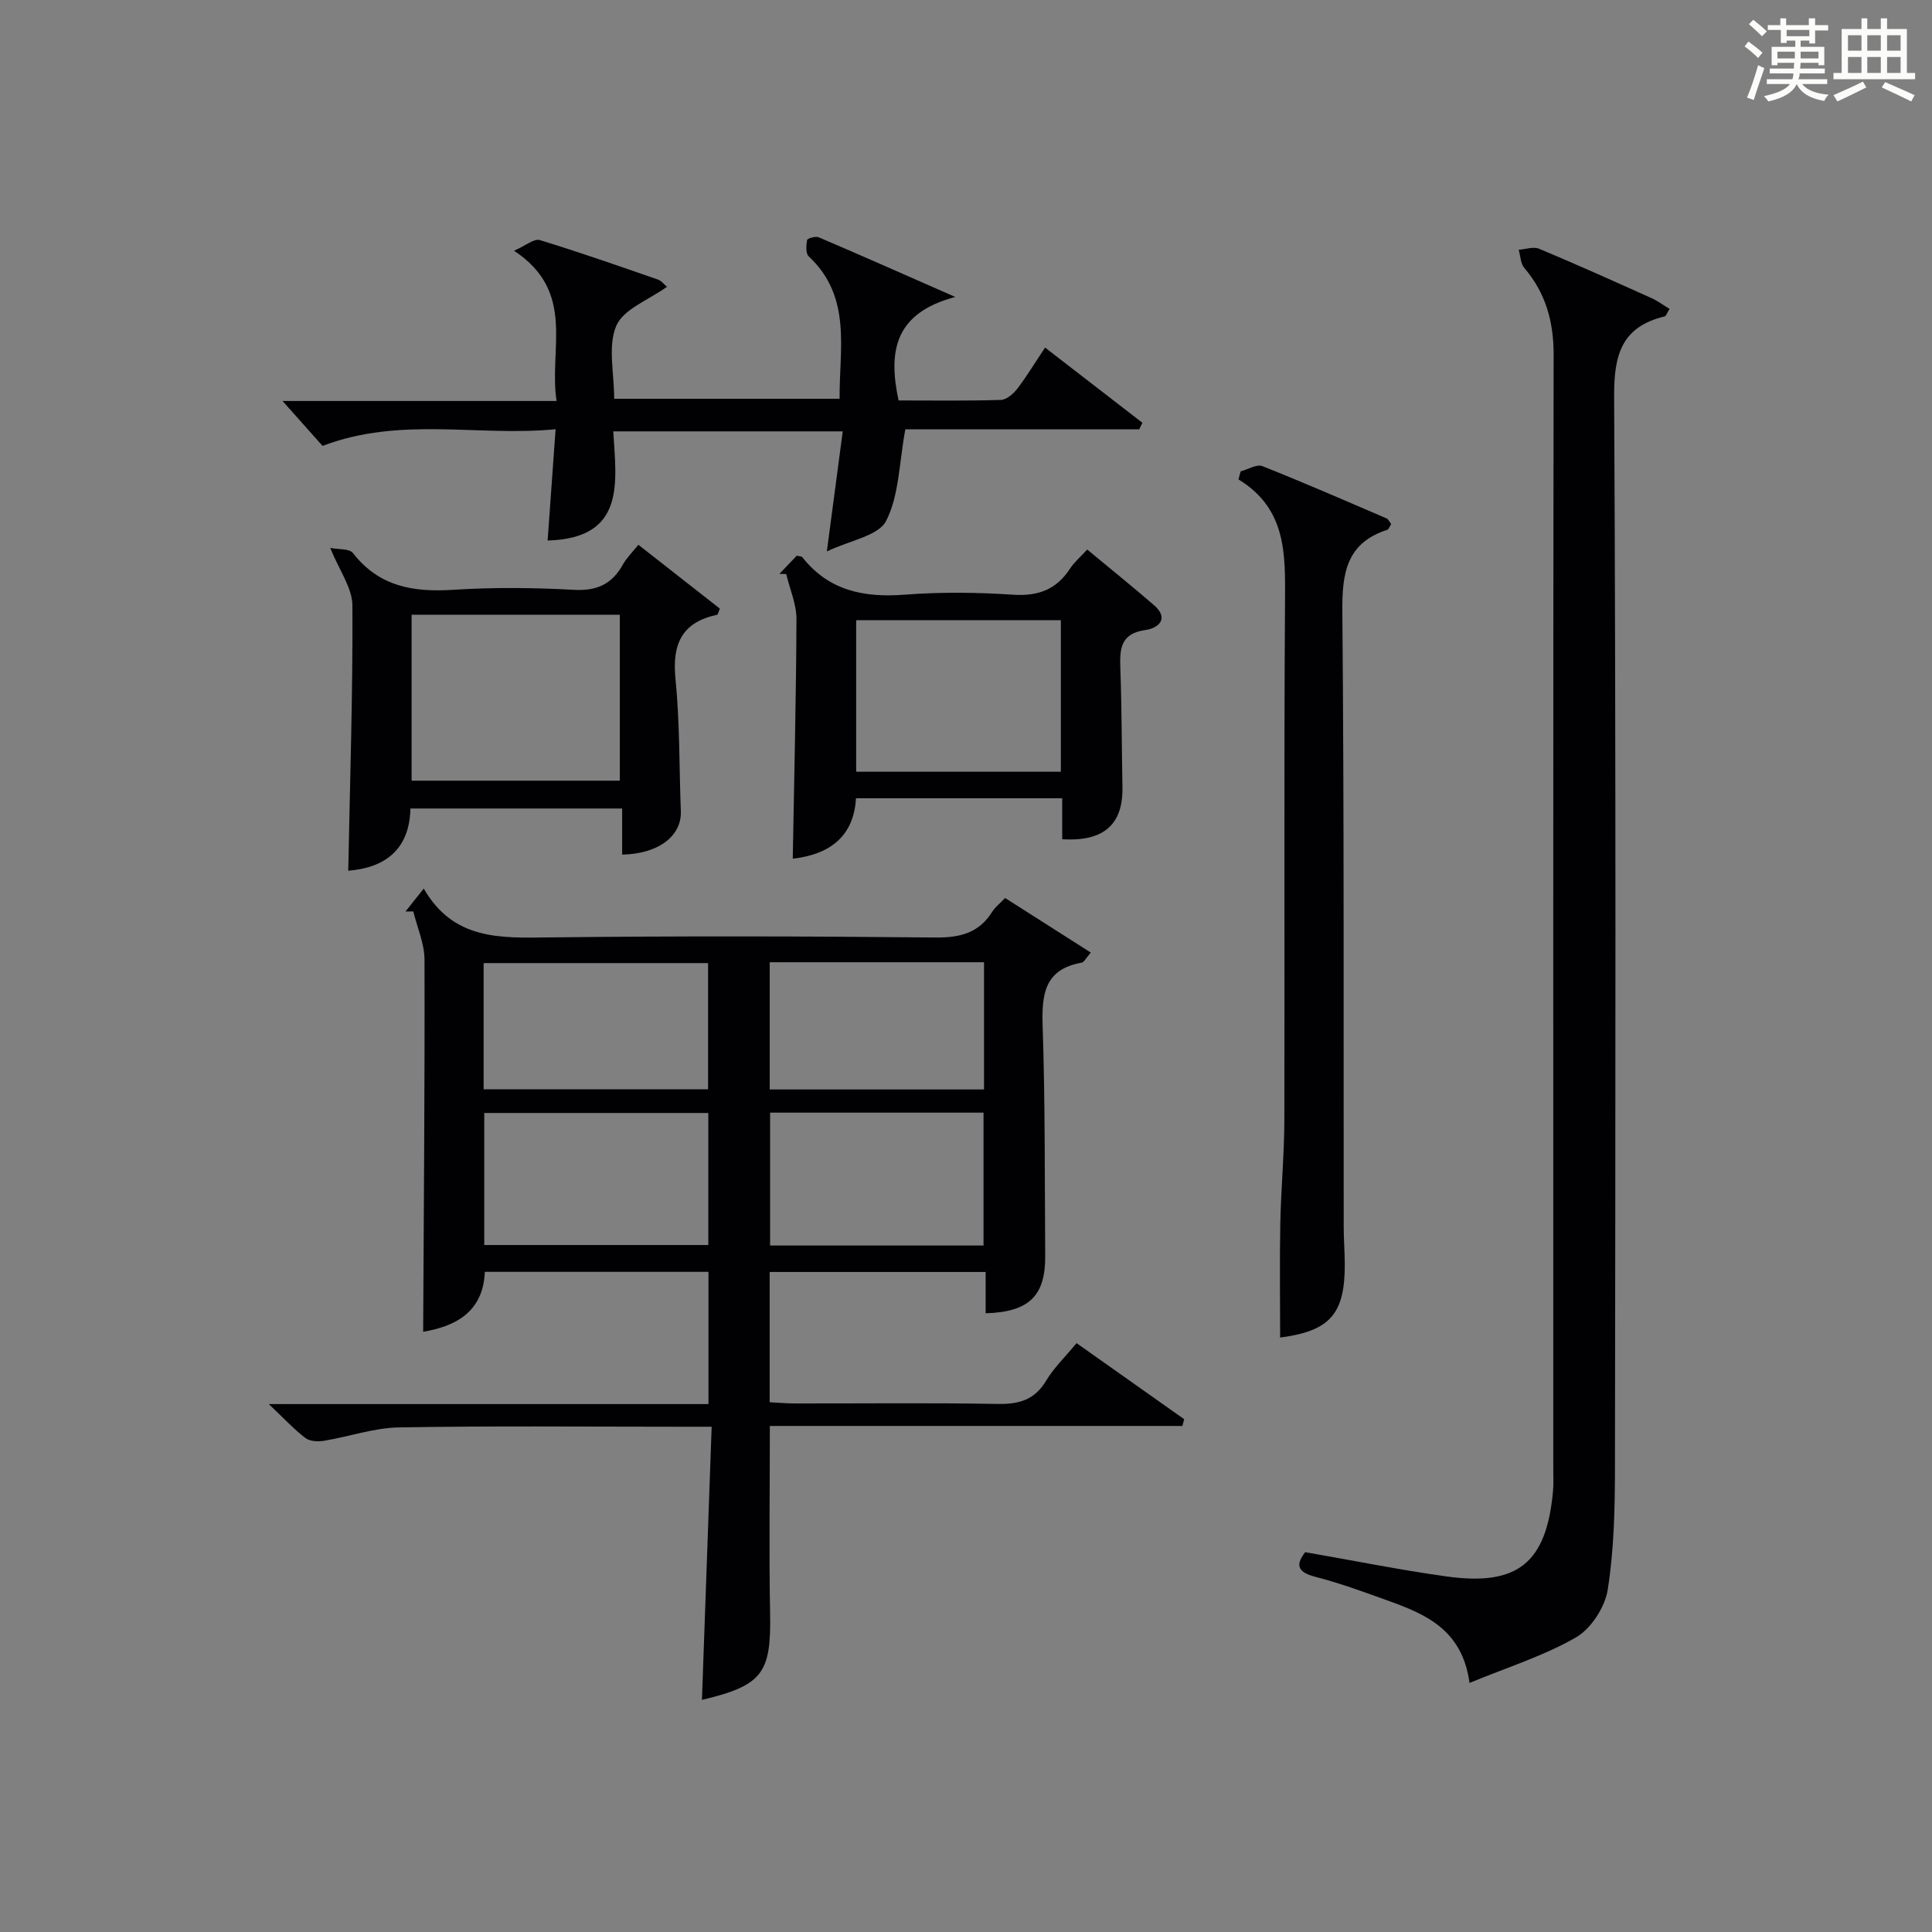
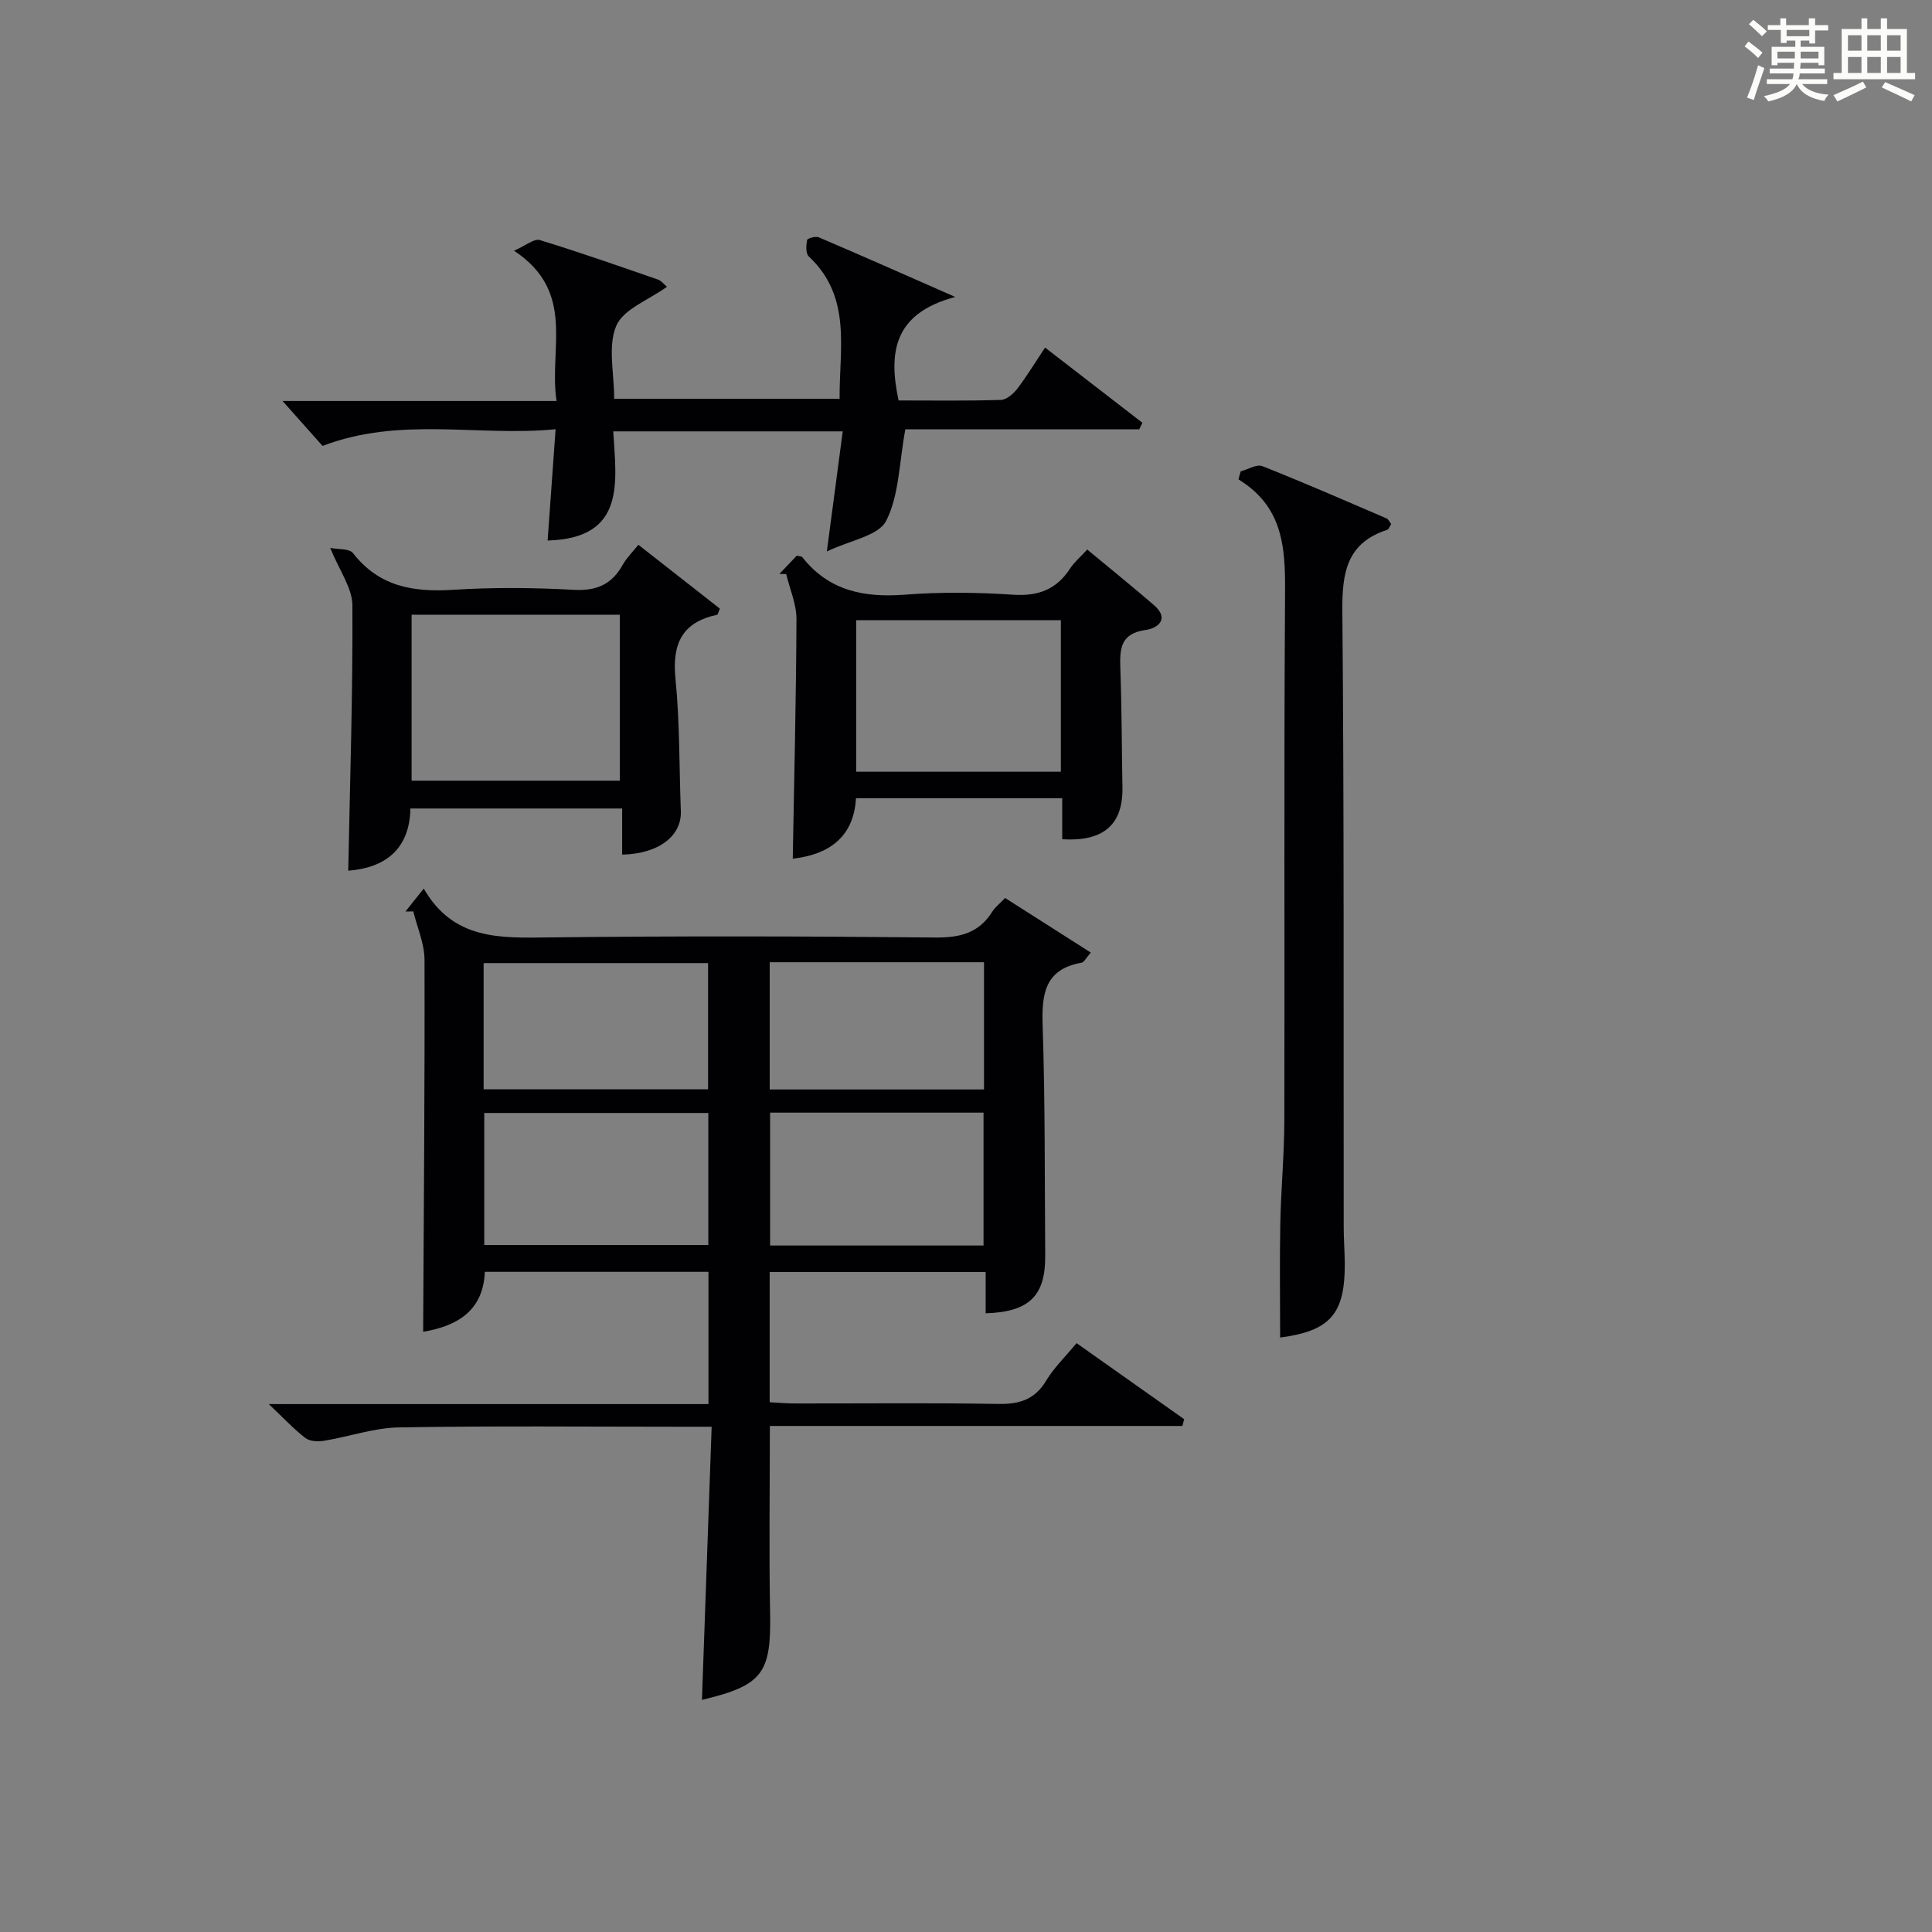
<svg xmlns="http://www.w3.org/2000/svg" version="1.1" id="漢_ZDIC_典" x="0px" y="0px" viewBox="0 0 400 400" style="enable-background:new 0 0 400 400;" xml:space="preserve">
  <rect x="0" y="0" width="400" height="400" fill="#808080" stroke="none" />
  <style type="text/css">
	.st1{fill:#010104;}
	.st0{fill:#fbfcfa;}
</style>
  <g>
    <path class="st0" d="M361.2,9.6l0.8-1c0.9,0.7,1.9,1.4,2.9,2.3L364,12C363,11,362,10.2,361.2,9.6z M361.7,20.2   c0.9-2.1,1.6-4.3,2.3-6.7c0.4,0.2,0.8,0.4,1.3,0.6c-0.7,2.1-1.5,4.3-2.2,6.6L361.7,20.2z M362.1,5l0.9-0.9c1,0.8,2,1.6,2.8,2.4   l-1,1C363.9,6.6,363,5.8,362.1,5z M374.6,3.8h1.2v1.4h2.7v1.1h-2.7v2.7h-1.2V8.4h-1.8v1.3h4.9v3.8h-1.2v-0.5h-3.7   c0,0.4-0.1,0.9-0.1,1.2h5.1v1h-5.2c0,0.5-0.1,0.9-0.3,1.2h6v1h-5.2c1.1,1.3,2.9,2,5.5,2.2c-0.4,0.4-0.7,0.8-0.9,1.3   c-2.9-0.5-4.8-1.6-5.7-3.5H372c-0.8,1.7-2.7,2.9-5.9,3.6c-0.2-0.4-0.6-0.8-0.9-1.1c2.8-0.6,4.6-1.4,5.4-2.5h-4.8v-1h5.3   c0.1-0.3,0.2-0.7,0.2-1.2h-4.9v-1h5c0-0.4,0-0.8,0.1-1.2H368v0.5h-1.2V9.7h4.9V8.4h-1.8v0.5h-1.2V6.2H366V5.2h2.6V3.8h1.2v1.4h4.7   V3.8z M368,12.1h3.6c0-0.4,0-0.9,0-1.4H368V12.1z M369.9,7.5h4.7V6.2h-4.7V7.5z M376.5,10.7h-3.7c0,0.5,0,1,0,1.4h3.7V10.7z" />
    <path class="st0" d="M385.3,3.8h1.3V6h2.8V3.8h1.3V6h4.1v9.1h1.7v1.3h-16.9v-1.3h1.7V6h4.1V3.8z M385.7,16.9l0.7,1.2   c-1.8,0.9-3.8,1.9-6,2.9c-0.2-0.4-0.5-0.8-0.8-1.3C381.9,18.7,383.9,17.8,385.7,16.9z M382.6,10.5h2.8V7.3h-2.8V10.5z M382.6,15.1   h2.8v-3.3h-2.8V15.1z M386.6,10.5h2.8V7.3h-2.8V10.5z M386.6,15.1h2.8v-3.3h-2.8V15.1z M390.3,17c2.1,0.9,4.1,1.8,6.1,2.7l-0.7,1.3   c-2.2-1.1-4.2-2-6.1-2.9L390.3,17z M393.5,7.3h-2.8v3.2h2.8V7.3z M390.7,15.1h2.8v-3.3h-2.8V15.1z" />
    <path class="st1" d="M204.07,271.9c0-2.94,0-5.57,0-8.55c-15.01,0-29.72,0-44.72,0c0,8.87,0,17.63,0,26.97c1.73,0.09,3.49,0.25,5.26,0.25   c14,0.02,28-0.15,41.99,0.1c4.4,0.08,7.62-0.85,9.99-4.81c1.6-2.67,3.93-4.9,6.3-7.78c7.53,5.32,14.9,10.54,22.28,15.75   c-0.12,0.47-0.24,0.93-0.37,1.4c-28.45,0-56.9,0-85.41,0c0,13.49-0.19,26.12,0.05,38.75c0.24,12.42-1.53,14.98-14.11,17.96   c0.66-18.7,1.32-37.3,2.01-56.55c-2.68,0-4.47,0-6.26,0c-19.5,0-39-0.2-58.49,0.14c-5.18,0.09-10.33,1.92-15.52,2.77   c-1.24,0.2-2.92,0.13-3.83-0.57c-2.33-1.77-4.35-3.97-7.59-7.03c31.17,0,60.99,0,91.03,0c0-9.51,0-18.27,0-27.38   c-15.35,0-30.6,0-46.3,0c-0.33,8.4-6.2,11.3-12.77,12.41c0.13-25.6,0.35-51.31,0.28-77.03c-0.01-3.34-1.51-6.67-2.32-10   c-0.54,0.01-1.08,0.01-1.62,0.02c1.07-1.34,2.13-2.68,3.78-4.75c6.17,10.72,15.91,10.23,25.94,10.11   c26.66-0.31,53.32-0.25,79.98,0.02c5.12,0.05,9.01-0.92,11.78-5.33c0.6-0.95,1.55-1.68,2.67-2.85c5.86,3.73,11.63,7.41,17.74,11.3   c-1.06,1.21-1.41,2.01-1.89,2.09c-7.72,1.36-8.3,6.56-8.08,13.17c0.53,15.81,0.41,31.65,0.53,47.48   C216.47,268.25,213.12,271.64,204.07,271.9z M146.65,257.77c0-9.38,0-18.29,0-27.34c-15.64,0-31,0-46.39,0c0,9.28,0,18.2,0,27.34   C115.76,257.77,131.01,257.77,146.65,257.77z M100.13,225.52c15.86,0,31.21,0,46.47,0c0-9,0-17.58,0-26.12c-15.7,0-31.06,0-46.47,0   C100.13,208.25,100.13,216.72,100.13,225.52z M203.63,257.87c0-9.44,0-18.48,0-27.51c-14.94,0-29.51,0-44.19,0   c0,9.33,0,18.36,0,27.51C174.28,257.87,188.75,257.87,203.63,257.87z M159.36,199.22c0,9.09,0,17.66,0,26.34   c14.99,0,29.68,0,44.37,0c0-8.96,0-17.55,0-26.34C188.88,199.22,174.3,199.22,159.36,199.22z" />
-     <path class="st1" d="M270.22,321.36c9.97,1.73,19.56,3.67,29.23,5.02c14.79,2.07,20.71-2.79,22.08-17.58c0.14-1.49,0.06-3,0.06-4.5   c0-76.96-0.04-153.93,0.07-230.89c0.01-6.82-1.63-12.73-6.07-17.94c-0.78-0.92-0.79-2.49-1.16-3.76c1.42-0.1,3.05-0.7,4.22-0.21   c7.81,3.26,15.53,6.74,23.25,10.21c1.3,0.58,2.46,1.46,3.76,2.24c-0.51,0.8-0.69,1.48-1.02,1.56c-8.88,2.16-10.5,7.87-10.45,16.55   c0.39,73.96,0.27,147.93,0.17,221.89c-0.01,8.41-0.19,16.92-1.5,25.19c-0.58,3.63-3.45,8.06-6.58,9.87   c-6.63,3.82-14.11,6.15-22.03,9.42c-1.52-11.19-9.3-14.32-17.26-17.17c-4.84-1.74-9.7-3.52-14.67-4.8   C268.32,325.44,268.38,323.77,270.22,321.36z" />
    <path class="st1" d="M187.44,88.89c-1.31,7.09-1.29,13.72-3.98,18.96c-1.59,3.1-7.46,4.01-12.27,6.32c1.2-9.06,2.22-16.78,3.29-24.86   c-16.24,0-31.5,0-47.51,0c0.6,10.4,2.72,22.15-13.59,22.6c0.52-7.31,1.05-14.69,1.65-23.04c-16.08,1.56-32.07-2.71-48.25,3.45   c-2.36-2.66-5.19-5.83-8.28-9.3c18.62,0,37.3,0,56.73,0c-1.66-10.83,4.14-22.54-8.8-31.11c2.44-1.07,4.15-2.56,5.31-2.21   c8.24,2.51,16.37,5.37,24.51,8.19c0.68,0.24,1.2,0.95,1.84,1.48c-3.8,2.75-9.02,4.62-10.5,8.09c-1.79,4.21-0.43,9.77-0.43,15.1   c15.49,0,30.87,0,46.67,0c-0.09-10.34,2.61-21.05-6.39-29.48c-0.65-0.61-0.54-2.28-0.34-3.38c0.07-0.35,1.76-0.85,2.41-0.57   c8.82,3.76,17.58,7.65,28.27,12.35c-12.68,3.37-13.89,11.35-11.74,21.43c6.97,0,14.07,0.11,21.17-0.11   c1.18-0.04,2.6-1.26,3.41-2.32c2.01-2.63,3.73-5.49,5.75-8.52c6.81,5.27,13.48,10.42,20.15,15.57c-0.22,0.45-0.43,0.9-0.65,1.35   C219.51,88.89,203.13,88.89,187.44,88.89z" />
    <path class="st1" d="M256.87,97.59c1.51-0.4,3.32-1.54,4.49-1.08c8.64,3.42,17.16,7.15,25.71,10.82c0.39,0.17,0.61,0.74,0.96,1.17   c-0.29,0.43-0.48,1.08-0.84,1.2c-8.4,2.73-9.34,8.92-9.27,16.84c0.38,42.47,0.23,84.94,0.28,127.41c0,2.5,0.19,4.99,0.22,7.49   c0.09,10.62-3.01,14.11-13.38,15.49c0-7.83-0.12-15.7,0.03-23.57c0.14-7.14,0.82-14.28,0.84-21.42   c0.09-35.81-0.1-71.62,0.14-107.43c0.06-9.75,0.34-19.17-9.63-25.25C256.55,98.7,256.71,98.15,256.87,97.59z" />
    <path class="st1" d="M132.17,112.79c5.82,4.56,11.39,8.92,16.87,13.22c-0.31,0.72-0.39,1.23-0.57,1.27c-7.31,1.56-9.34,6.06-8.62,13.27   c0.91,9.08,0.76,18.26,1.11,27.39c0.2,5.1-4.57,8.85-12.15,9c0-3.05,0-6.11,0-9.55c-14.83,0-29.05,0-43.84,0   c-0.16,8.49-5.28,12.29-12.87,12.88c0.36-18.44,0.96-36.69,0.86-54.93c-0.02-3.62-2.7-7.22-4.59-11.9c1.63,0.34,3.96,0.1,4.72,1.08   c5.41,6.97,12.55,8.12,20.77,7.59c8.3-0.53,16.67-0.45,24.97,0.01c4.78,0.26,7.9-1.2,10.15-5.27   C129.78,115.44,130.99,114.27,132.17,112.79z M85.22,161.63c14.61,0,28.79,0,43.1,0c0-11.62,0-22.87,0-34.36   c-14.48,0-28.68,0-43.1,0C85.22,138.79,85.22,150.05,85.22,161.63z" />
    <path class="st1" d="M219.92,173.75c0-3,0-5.61,0-8.48c-14.26,0-28.18,0-42.7,0c-0.46,8.22-5.84,11.7-13.09,12.51   c0.29-16.47,0.7-33.03,0.77-49.58c0.01-3.11-1.38-6.23-2.12-9.35c-0.47-0.01-0.94-0.02-1.41-0.03c1.22-1.29,2.45-2.57,3.59-3.77   c0.57,0.14,1,0.12,1.15,0.31c5.48,6.96,12.77,8.41,21.21,7.76c7.45-0.57,15-0.49,22.46,0.01c5.2,0.34,8.95-1.09,11.77-5.42   c0.89-1.36,2.19-2.45,3.55-3.93c4.7,3.9,9.32,7.62,13.81,11.5c3.35,2.89,0.72,4.82-1.71,5.15c-5.33,0.73-5.38,4.02-5.24,8.1   c0.29,8.15,0.28,16.31,0.43,24.46C232.53,170.66,228.56,174.3,219.92,173.75z M219.64,159.78c0-10.78,0-21.15,0-31.38   c-14.4,0-28.43,0-42.38,0c0,10.66,0,20.91,0,31.38C191.45,159.78,205.37,159.78,219.64,159.78z" />
  </g>
</svg>